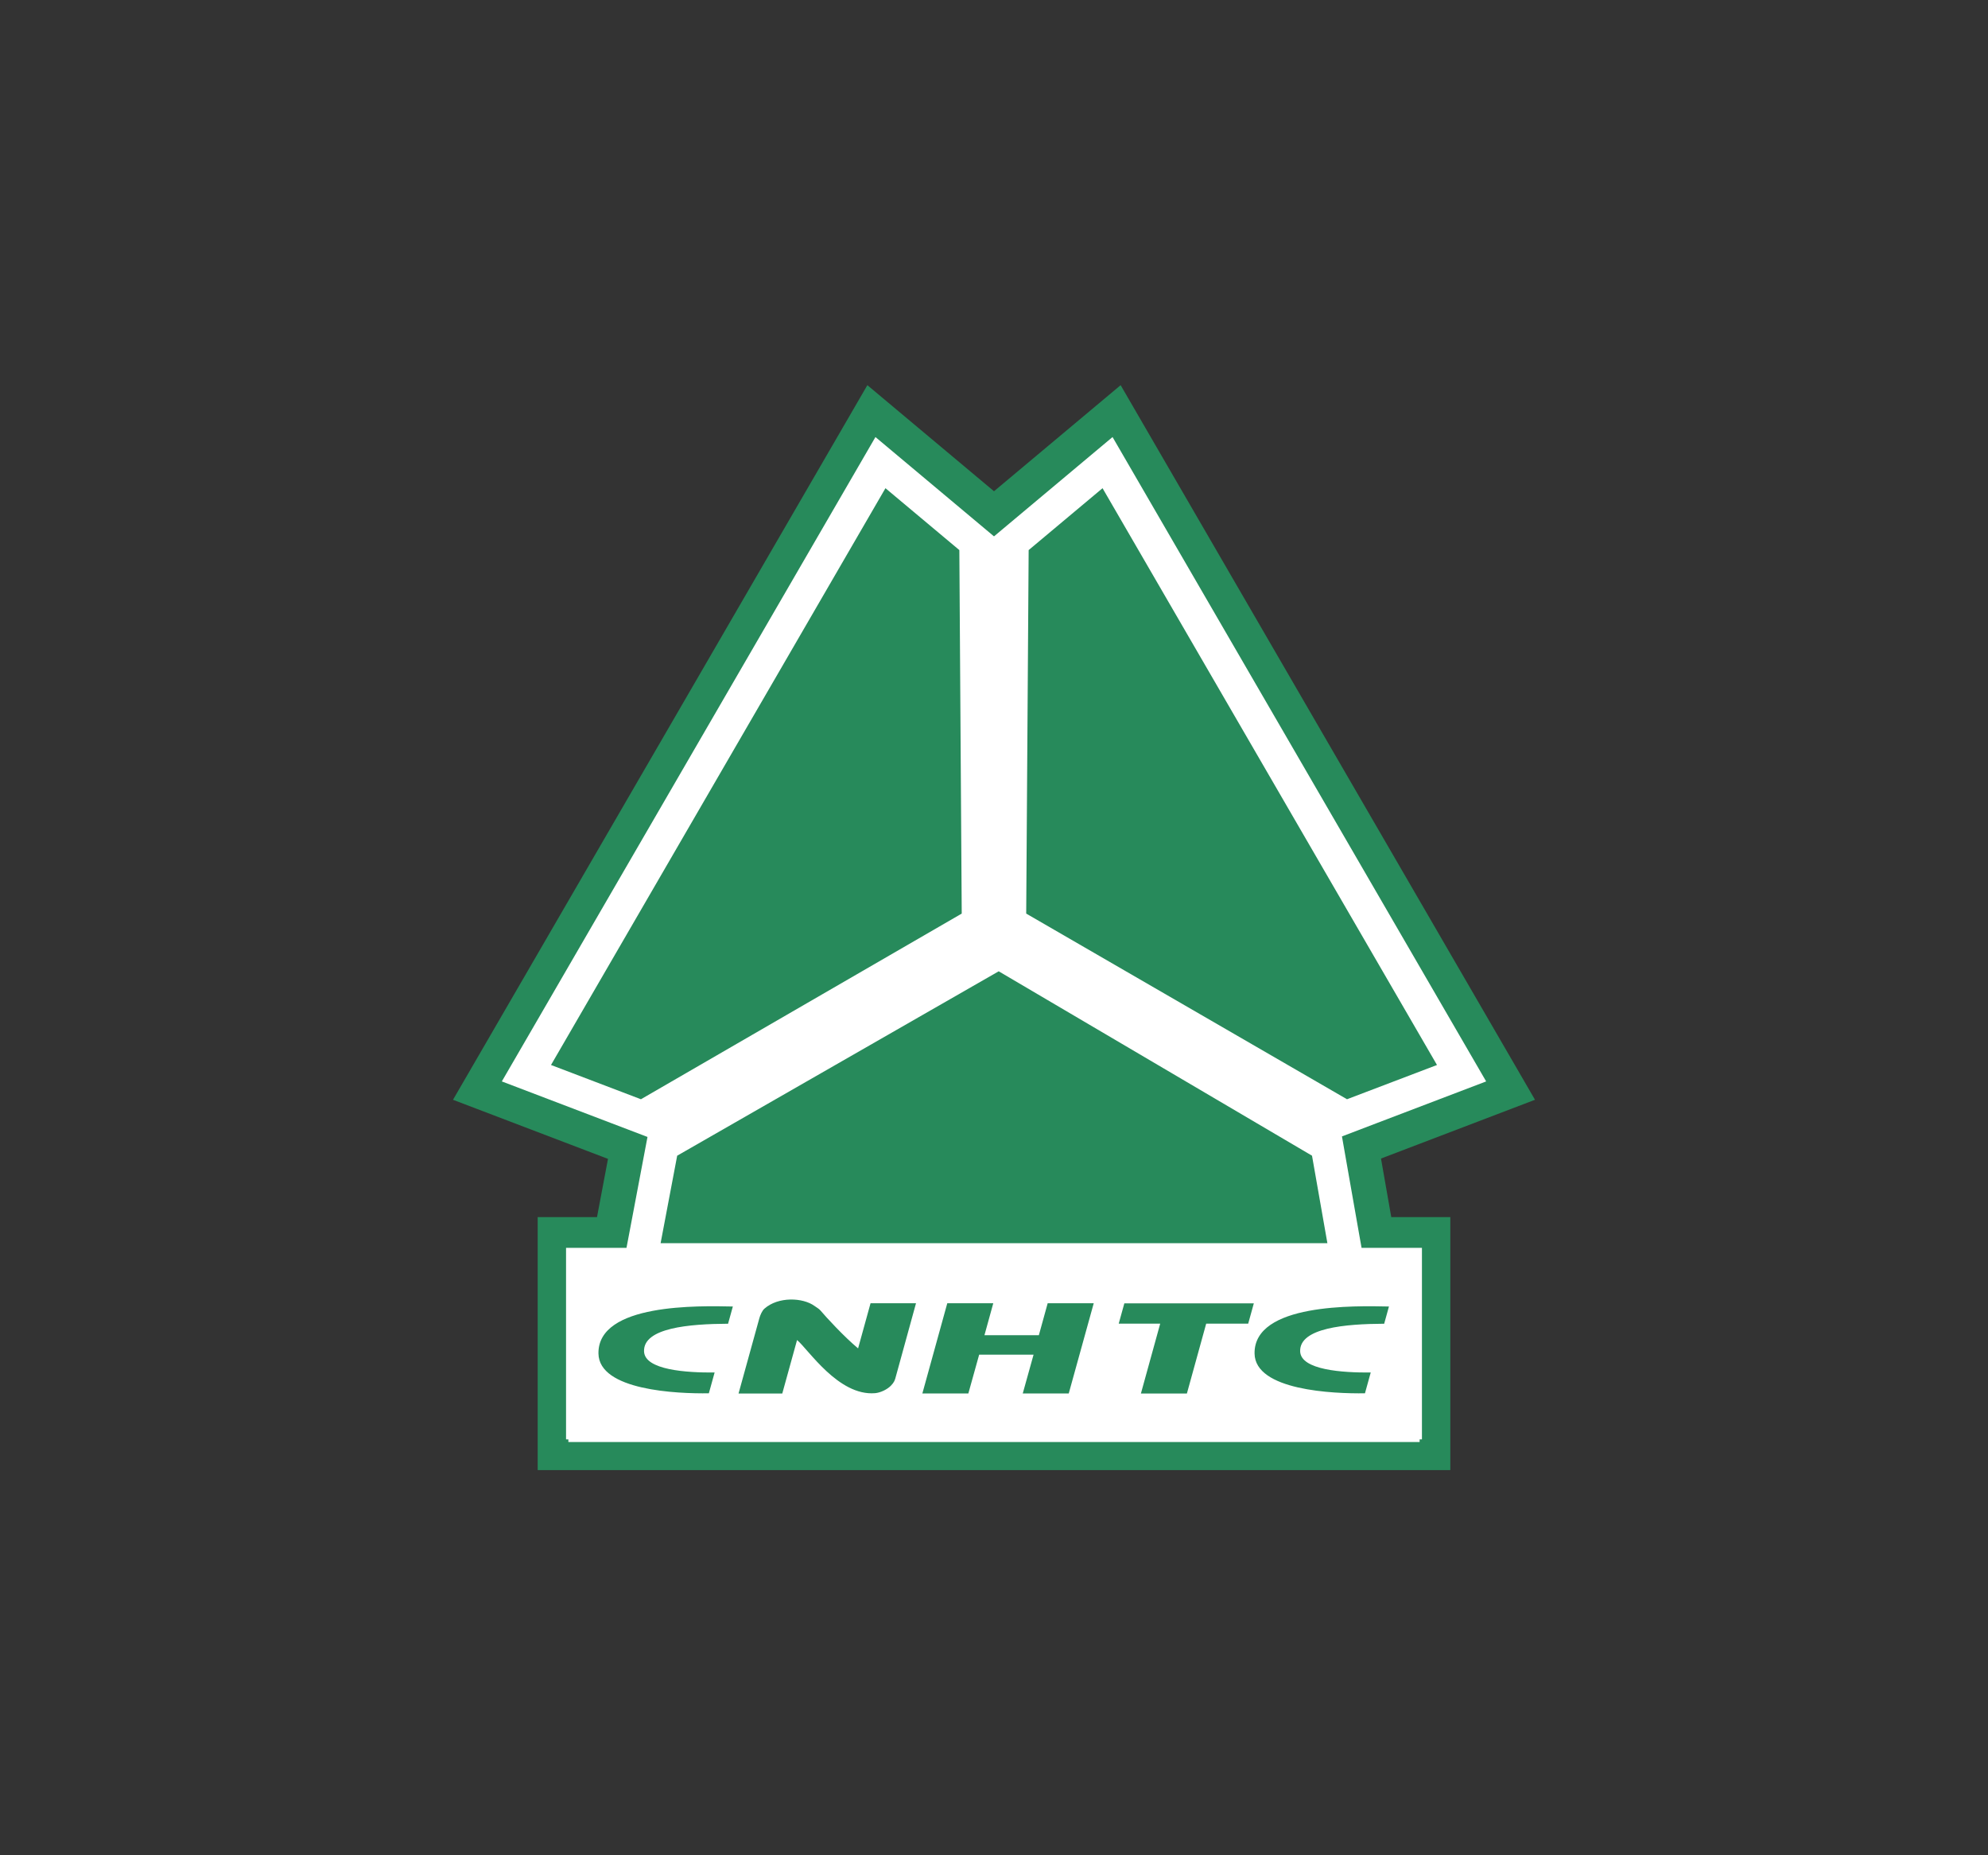
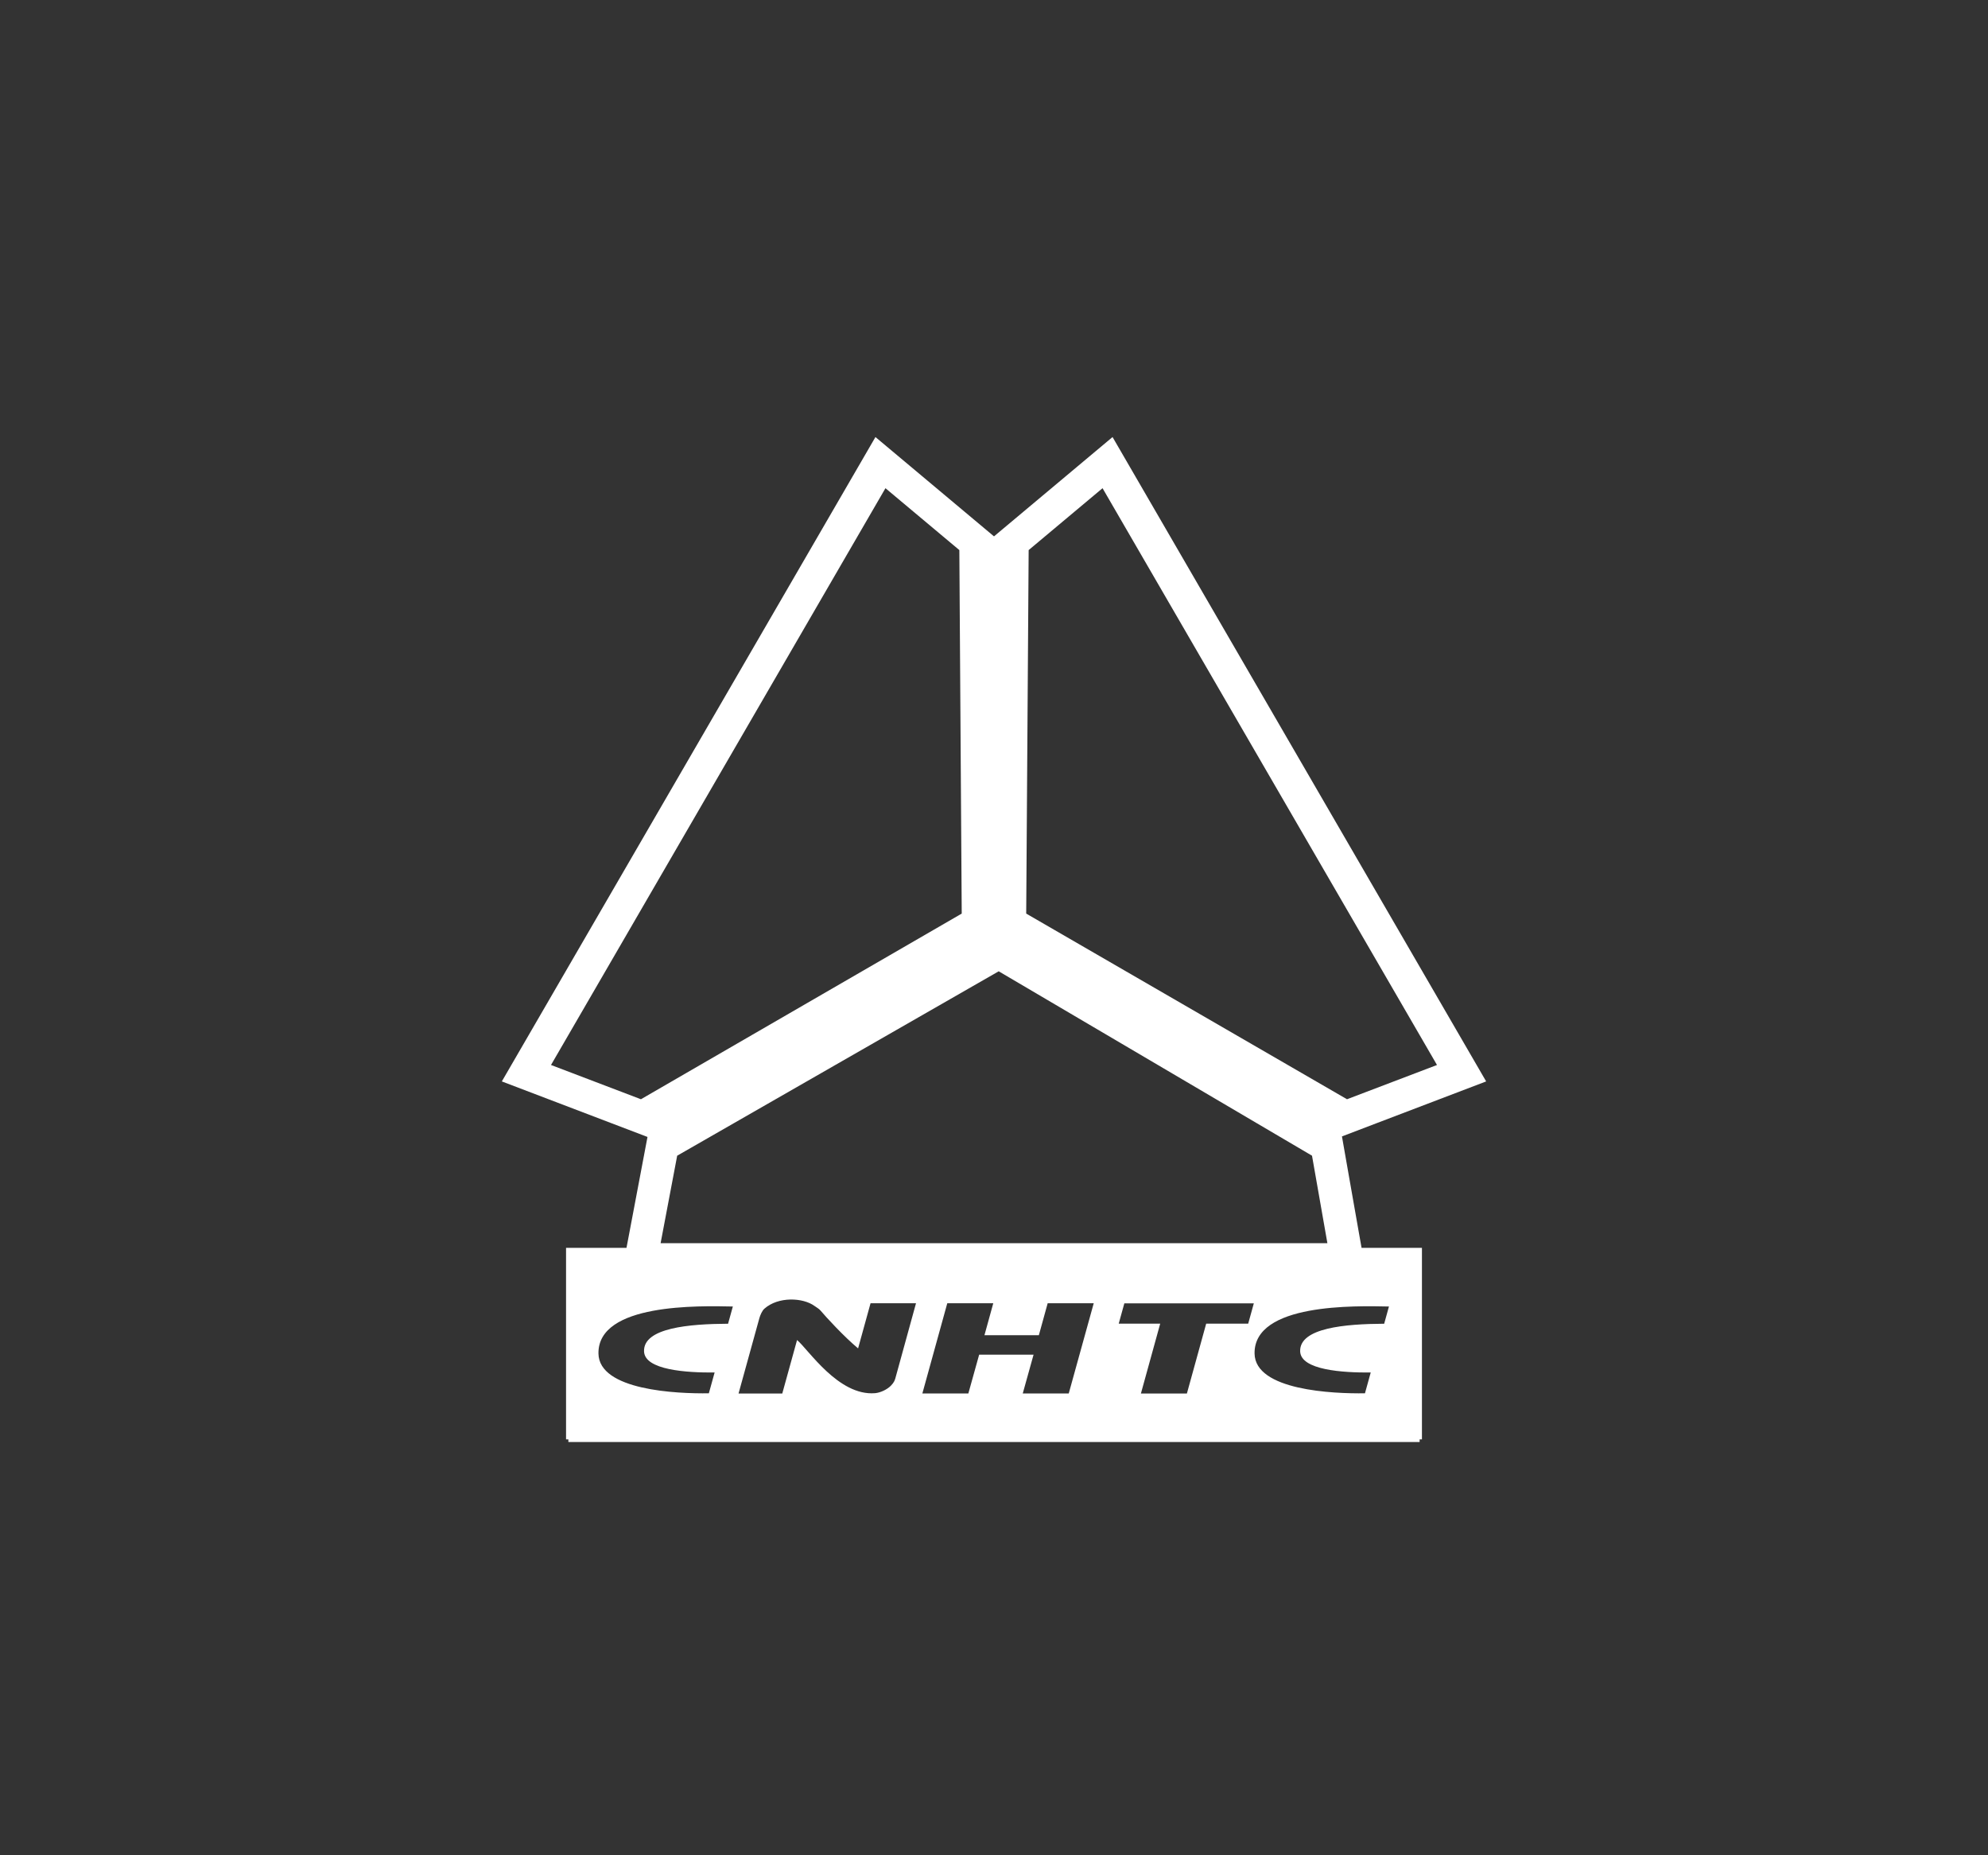
<svg xmlns="http://www.w3.org/2000/svg" version="1.0" id="Layer_1" x="0px" y="0px" viewBox="0 0 300 280" enable-background="new 0 0 300 280" xml:space="preserve">
  <rect x="0" y="0" width="300" height="280" fill="#333333" stroke="none" />
  <g>
    <g>
-       <polygon fill-rule="evenodd" clip-rule="evenodd" fill="#278A5B" points="81.14,183.69 90.09,183.69 91.75,174.9 68.36,165.98     130.89,58.13 150,74.14 169.11,58.13 231.64,165.98 208.4,174.85 209.95,183.69 218.86,183.69 218.86,221.87 81.14,221.87     81.14,183.69   " />
      <path fill-rule="evenodd" clip-rule="evenodd" fill="#FFFFFF" d="M85.42,188.33h9.12l0.36-1.89l1.72-9.09l1.09-5.76l-5.48-2.09    l-16.5-6.29l56.38-97.25l13.39,11.22l4.5,3.77l4.5-3.77l13.39-11.22l56.38,97.25l-16.34,6.23l-5.42,2.07l1,5.7l1.61,9.15    l0.35,1.97h9.11v28.9h-0.35v0.4H85.77v-0.4h-0.35V188.33L85.42,188.33z M165.05,196.69h-6.95l-1.33,4.82h-8.21l1.33-4.82h-6.94    l-3.76,13.61h6.94l1.63-5.85h8.21l-1.63,5.85h6.94L165.05,196.69L165.05,196.69z M138.23,196.69h-6.86l-1.88,6.81    c-2.11-1.75-4.87-4.76-5.66-5.7c-0.25-0.3-0.59-0.46-0.91-0.7c-1.76-1.28-5.47-1.45-7.57,0.41c-0.35,0.31-0.64,1-0.76,1.44    l-3.14,11.36h6.6l2.23-8.07c1.67,1.37,6.24,8.48,11.77,8.02c0.82-0.07,1.85-0.56,2.42-1.16c0.22-0.23,0.37-0.43,0.47-0.63    c0.09-0.19,0.14-0.34,0.17-0.44L138.23,196.69L138.23,196.69z M110.59,197.18c-5.06-0.1-20.38-0.52-20.28,7.09    c0.07,5.59,11.87,6.08,16.66,6.01l0.87-3.14c-4.2,0.04-10.56-0.36-10.65-3.19c-0.12-3.55,6.8-4.14,12.68-4.17L110.59,197.18    L110.59,197.18z M209.6,197.18c-5.06-0.1-20.38-0.52-20.28,7.09c0.07,5.59,11.87,6.08,16.66,6.01l0.87-3.14    c-4.2,0.04-10.56-0.36-10.65-3.19c-0.11-3.55,6.8-4.14,12.68-4.17L209.6,197.18L209.6,197.18z M179.11,210.31l2.91-10.54h6.34    l0.85-3.07h-19.54l-0.85,3.07h6.26l-2.91,10.54H179.11L179.11,210.31z M216.85,160.73l-50.47-87.05l-11.15,9.34l-0.37,54.86    l48.41,28.02L216.85,160.73L216.85,160.73z M99.69,187.62h100.62l-2.32-13.2l-47.28-27.83l-48.52,27.83L99.69,187.62L99.69,187.62    z M83.15,160.73l50.47-87.05l11.15,9.34l0.36,54.86l-48.41,28.02L83.15,160.73L83.15,160.73z" />
    </g>
  </g>
</svg>